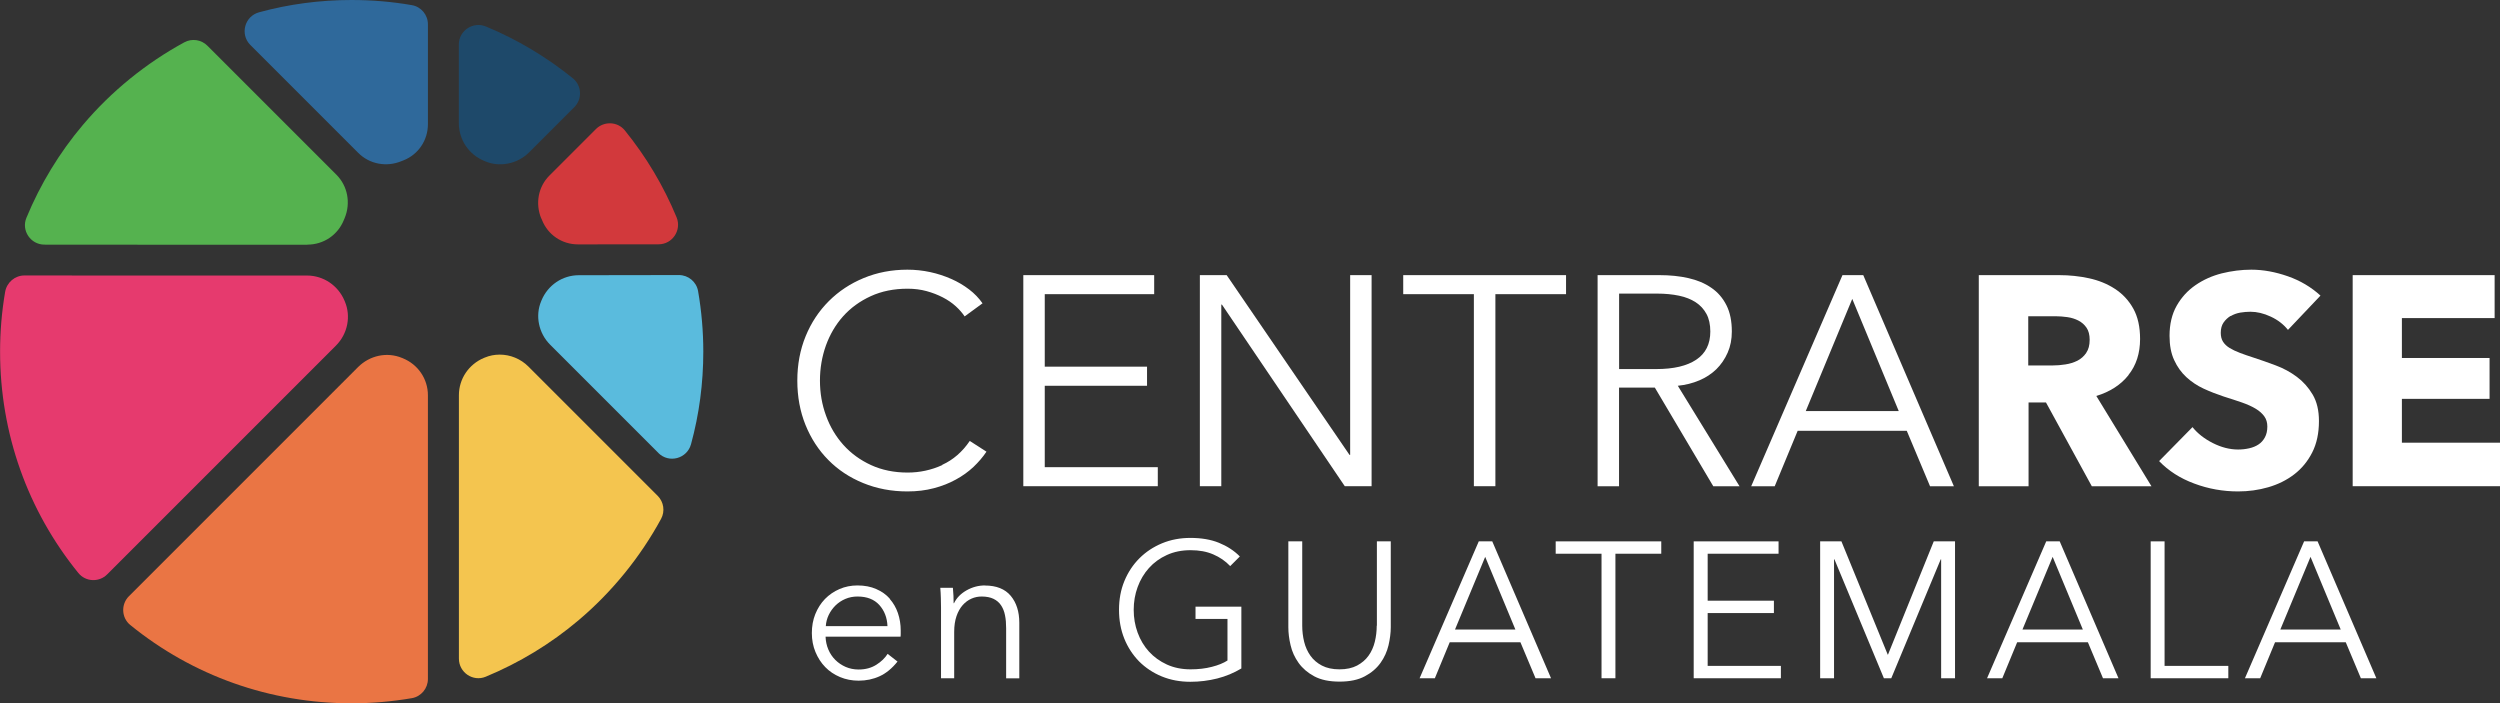
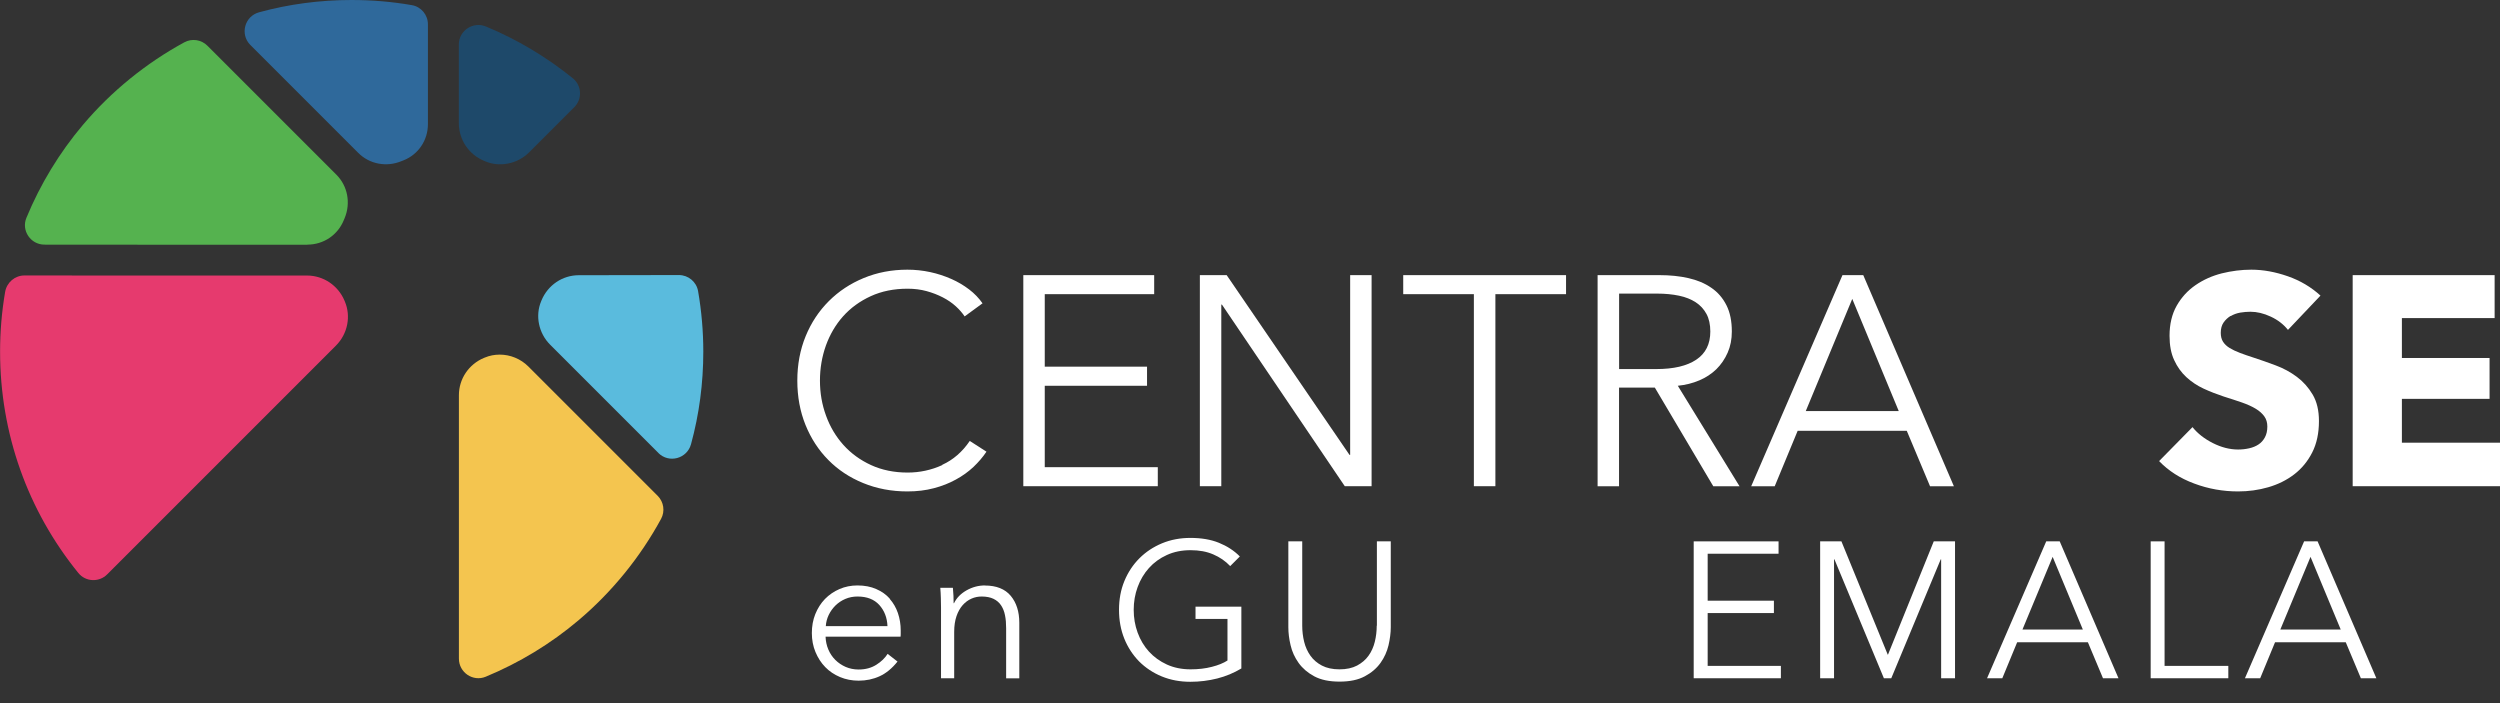
<svg xmlns="http://www.w3.org/2000/svg" id="Layer_1" data-name="Layer 1" viewBox="0 0 311.39 87.6">
  <rect x="0" y="0" width="311.39" height="87.6" fill="#333333" stroke="none" />
  <defs>
    <style>      .cls-1 {        fill: #e63a6e;      }      .cls-2 {        fill: #fff;      }      .cls-3 {        fill: #5abbdd;      }      .cls-4 {        fill: #55b24f;      }      .cls-5 {        fill: #f4c54f;      }      .cls-6 {        fill: #2f699b;      }      .cls-7 {        fill: #ea7544;      }      .cls-8 {        fill: #1e496a;      }      .cls-9 {        fill: #d2393c;      }    </style>
  </defs>
  <g>
    <path class="cls-2" d="M117.36,57.93c-1.36.62-2.8.93-4.31.93-1.68,0-3.2-.31-4.55-.93-1.35-.62-2.49-1.45-3.44-2.5-.94-1.05-1.67-2.26-2.17-3.65-.51-1.38-.76-2.84-.76-4.37s.25-2.99.74-4.37c.5-1.38,1.21-2.6,2.15-3.65.94-1.05,2.09-1.88,3.44-2.5,1.35-.62,2.88-.93,4.59-.93.84,0,1.63.1,2.36.3.73.2,1.4.46,2.02.78.62.32,1.16.69,1.62,1.11.46.42.82.84,1.1,1.26l2.23-1.63c-.45-.64-1-1.22-1.67-1.73-.67-.51-1.41-.95-2.23-1.31-.82-.36-1.69-.65-2.62-.85-.93-.2-1.88-.3-2.84-.3-1.96,0-3.77.35-5.44,1.04-1.67.69-3.12,1.65-4.35,2.88-1.23,1.23-2.19,2.68-2.88,4.36-.69,1.68-1.04,3.53-1.04,5.53s.34,3.85,1.02,5.53c.68,1.68,1.63,3.14,2.84,4.36,1.21,1.23,2.66,2.19,4.35,2.88,1.68.69,3.52,1.04,5.5,1.04,1.19,0,2.28-.13,3.29-.4,1-.26,1.92-.62,2.75-1.08.83-.45,1.56-.98,2.19-1.57.63-.6,1.17-1.23,1.62-1.9l-2.08-1.34c-.92,1.36-2.06,2.35-3.42,2.97Z" />
    <polygon class="cls-2" points="130.13 48.05 142.87 48.05 142.87 45.67 130.13 45.67 130.13 36.64 143.76 36.64 143.76 34.27 127.46 34.27 127.46 60.56 144.21 60.56 144.21 58.19 130.13 58.19 130.13 48.05" />
    <polygon class="cls-2" points="168.17 56.66 168.09 56.66 152.79 34.27 149.45 34.27 149.45 60.56 152.12 60.56 152.12 37.94 152.2 37.94 167.5 60.56 170.84 60.56 170.84 34.27 168.17 34.27 168.17 56.66" />
    <polygon class="cls-2" points="174.78 36.64 183.58 36.64 183.58 60.56 186.26 60.56 186.26 36.64 195.06 36.64 195.06 34.27 174.78 34.27 174.78 36.64" />
    <path class="cls-2" d="M211.66,47.38c.82-.35,1.52-.81,2.12-1.39.59-.58,1.06-1.27,1.41-2.06.35-.79.52-1.67.52-2.64,0-1.29-.22-2.38-.67-3.27-.45-.89-1.07-1.62-1.88-2.17-.8-.56-1.76-.96-2.86-1.21-1.1-.25-2.3-.37-3.58-.37h-7.73v26.3h2.67v-12.29h4.46l7.28,12.29h3.27l-7.69-12.52c.97-.1,1.86-.32,2.67-.67ZM201.67,45.97v-9.4h4.75c.99,0,1.89.09,2.71.26.82.17,1.51.45,2.08.82.57.37,1.01.85,1.34,1.45.32.59.48,1.33.48,2.19,0,1.56-.58,2.73-1.75,3.51-1.16.78-2.82,1.17-4.98,1.17h-4.64Z" />
    <path class="cls-2" d="M229.49,34.27l-11.37,26.3h2.93l2.86-6.91h13.59l2.9,6.91h2.97l-11.29-26.3h-2.6ZM224.92,51.2l5.79-13.97,5.79,13.97h-11.59Z" />
-     <path class="cls-2" d="M265.11,46.71c.97-1.21,1.45-2.71,1.45-4.49,0-1.51-.28-2.77-.85-3.79-.57-1.02-1.33-1.83-2.28-2.45-.95-.62-2.03-1.06-3.23-1.32-1.2-.26-2.43-.39-3.7-.39h-10.03v26.3h6.2v-10.44h2.17l5.71,10.44h7.43l-6.87-11.25c1.71-.52,3.05-1.39,4.01-2.6ZM259.85,43.96c-.29.42-.65.74-1.1.97-.45.22-.95.38-1.49.46-.55.09-1.08.13-1.61.13h-3.02v-6.13h3.4c.47,0,.96.04,1.47.11.51.07.97.22,1.38.43.41.21.75.51,1.01.89.26.38.39.89.39,1.5,0,.67-.14,1.21-.43,1.63Z" />
    <path class="cls-2" d="M277.85,39.37c.35-.21.74-.35,1.17-.43.43-.07.86-.11,1.28-.11.82,0,1.66.2,2.54.61.88.41,1.59.96,2.14,1.65l4.05-4.27c-1.16-1.06-2.52-1.87-4.07-2.41-1.55-.54-3.06-.82-4.55-.82-1.24,0-2.46.16-3.68.46-1.21.31-2.3.8-3.27,1.47-.97.67-1.75,1.52-2.34,2.56-.59,1.04-.89,2.29-.89,3.75,0,1.19.19,2.2.58,3.03.38.83.89,1.54,1.52,2.12.63.58,1.35,1.06,2.15,1.43.8.37,1.63.69,2.47.97.87.27,1.64.53,2.32.76.68.24,1.25.5,1.71.78.46.28.81.6,1.06.95.25.35.37.77.37,1.26,0,.52-.1.97-.3,1.34-.2.37-.46.67-.8.89-.33.22-.72.38-1.17.48-.45.1-.9.15-1.37.15-1.04,0-2.09-.27-3.14-.8-1.05-.53-1.9-1.19-2.54-1.99l-4.16,4.23c1.16,1.21,2.62,2.15,4.38,2.8,1.76.66,3.58.98,5.46.98,1.29,0,2.54-.17,3.75-.52,1.21-.35,2.29-.88,3.23-1.6.94-.72,1.69-1.63,2.25-2.73.56-1.1.84-2.41.84-3.92,0-1.31-.26-2.41-.78-3.29-.52-.88-1.18-1.62-1.97-2.21-.79-.59-1.67-1.07-2.64-1.43-.97-.36-1.89-.69-2.79-.98-.62-.2-1.18-.39-1.67-.58-.5-.19-.92-.39-1.28-.61-.36-.22-.63-.48-.82-.78-.19-.3-.28-.67-.28-1.11,0-.52.12-.95.35-1.28.23-.33.53-.61.87-.82Z" />
    <polygon class="cls-2" points="299.17 55.14 299.17 49.68 310.09 49.68 310.09 44.59 299.17 44.59 299.17 39.62 310.72 39.62 310.72 34.27 293.04 34.27 293.04 60.56 311.39 60.56 311.39 55.14 299.17 55.14" />
  </g>
  <g>
    <path class="cls-2" d="M110.83,74.57c-.45-.51-1.01-.91-1.69-1.2-.67-.3-1.45-.45-2.34-.45-.8,0-1.55.15-2.24.45-.69.3-1.29.71-1.81,1.24-.51.53-.91,1.16-1.2,1.88-.29.72-.43,1.51-.43,2.36s.15,1.64.45,2.36c.3.72.7,1.35,1.22,1.88.51.53,1.13.94,1.84,1.24.71.3,1.49.45,2.32.45.93,0,1.8-.18,2.61-.55.81-.37,1.55-.98,2.23-1.83l-1.23-.96c-.32.51-.79.97-1.41,1.36-.62.39-1.35.59-2.2.59-.58,0-1.12-.11-1.61-.32-.5-.22-.93-.51-1.3-.88-.37-.37-.66-.8-.87-1.3-.21-.5-.32-1.03-.34-1.59h9.34c.02-.14.02-.28.02-.41v-.36c0-.77-.12-1.49-.35-2.17-.23-.67-.57-1.26-1.02-1.77ZM102.86,77.98c.03-.48.15-.94.36-1.38.21-.44.49-.83.84-1.18.35-.34.76-.62,1.23-.82.47-.2.97-.3,1.52-.3,1.17,0,2.07.35,2.71,1.05.63.7.98,1.58,1.02,2.64h-7.68Z" />
    <path class="cls-2" d="M122.68,72.92c-.8,0-1.56.2-2.29.61-.72.41-1.24.94-1.56,1.6h-.05c0-.24,0-.55-.02-.91-.02-.37-.04-.71-.07-1.01h-1.57c.03.39.06.82.07,1.3.02.48.02.87.02,1.18v8.79h1.64v-5.78c0-.75.1-1.41.29-1.96.19-.55.45-1.01.77-1.37.32-.36.69-.63,1.1-.81.41-.18.83-.26,1.26-.26.59,0,1.09.1,1.48.29.39.19.71.46.94.81.23.35.4.76.49,1.24.1.48.14,1.02.14,1.61v6.24h1.64v-6.91c0-1.4-.36-2.52-1.07-3.37-.71-.85-1.79-1.28-3.21-1.28Z" />
    <path class="cls-2" d="M148.92,77.09h3.97v5.18c-.5.32-1.15.59-1.95.79-.8.21-1.69.31-2.65.31-1.09,0-2.07-.2-2.95-.6-.87-.4-1.62-.94-2.23-1.61-.61-.67-1.08-1.46-1.41-2.36-.33-.9-.49-1.84-.49-2.84s.16-1.94.49-2.84c.33-.9.8-1.69,1.41-2.37.61-.68,1.35-1.22,2.23-1.62.87-.4,1.86-.6,2.95-.6s2,.17,2.82.52c.82.35,1.52.83,2.12,1.46l1.2-1.2c-.72-.73-1.59-1.29-2.6-1.7-1.01-.41-2.2-.61-3.56-.61-1.27,0-2.44.22-3.53.67-1.08.45-2.02,1.07-2.82,1.87-.79.79-1.42,1.74-1.87,2.83-.45,1.09-.67,2.29-.67,3.59s.22,2.5.66,3.59,1.06,2.03,1.84,2.83c.79.79,1.73,1.42,2.82,1.87,1.09.45,2.28.67,3.56.67,1.16,0,2.27-.14,3.35-.41,1.07-.27,2.08-.69,3.01-1.25v-7.7h-5.71v1.54Z" />
    <path class="cls-2" d="M171.48,77.93c0,.69-.08,1.36-.24,2.01-.16.65-.42,1.23-.78,1.73-.36.51-.84.91-1.43,1.23-.59.31-1.32.47-2.19.47s-1.6-.16-2.19-.47c-.59-.31-1.07-.72-1.43-1.23-.36-.51-.62-1.08-.78-1.73-.16-.65-.24-1.32-.24-2.01v-10.5h-1.73v10.69c0,.71.09,1.46.28,2.25.18.79.52,1.53,1,2.2s1.13,1.23,1.95,1.67c.82.44,1.87.66,3.15.66s2.32-.22,3.14-.66c.83-.44,1.48-1,1.96-1.67s.81-1.41,1-2.2c.18-.79.28-1.54.28-2.25v-10.69h-1.73v10.5Z" />
-     <path class="cls-2" d="M184.19,67.43l-7.37,17.05h1.9l1.85-4.48h8.81l1.88,4.48h1.93l-7.32-17.05h-1.69ZM181.23,78.41l3.76-9.05,3.76,9.05h-7.51Z" />
-     <polygon class="cls-2" points="193.77 68.97 199.48 68.97 199.48 84.48 201.21 84.48 201.21 68.97 206.92 68.97 206.92 67.43 193.77 67.43 193.77 68.97" />
    <polygon class="cls-2" points="212.7 76.36 220.95 76.36 220.95 74.82 212.7 74.82 212.7 68.97 221.53 68.97 221.53 67.43 210.96 67.43 210.96 84.48 221.82 84.48 221.82 82.94 212.7 82.94 212.7 76.36" />
    <polygon class="cls-2" points="235.16 81.54 235.13 81.54 229.36 67.43 226.71 67.43 226.71 84.48 228.44 84.48 228.44 69.67 228.49 69.67 234.65 84.48 235.57 84.48 241.73 69.67 241.78 69.67 241.78 84.48 243.51 84.48 243.51 67.43 240.86 67.43 235.16 81.54" />
    <path class="cls-2" d="M254.87,67.43l-7.37,17.05h1.9l1.85-4.48h8.81l1.88,4.48h1.93l-7.32-17.05h-1.69ZM251.91,78.41l3.76-9.05,3.76,9.05h-7.51Z" />
    <polygon class="cls-2" points="269.61 67.43 267.88 67.43 267.88 84.48 277.55 84.48 277.55 82.94 269.61 82.94 269.61 67.43" />
    <path class="cls-2" d="M288.68,67.43h-1.69l-7.37,17.05h1.9l1.85-4.48h8.81l1.88,4.48h1.93l-7.32-17.05ZM284.03,78.41l3.76-9.05,3.76,9.05h-7.51Z" />
  </g>
  <g>
    <path class="cls-1" d="M42.95,37.54l-.04-.09c-.8-1.9-2.63-3.13-4.67-3.13h0c-17.25.01-29.04,0-35.19-.01-1.19,0-2.2.86-2.41,2.04-.42,2.45-.63,4.95-.63,7.46,0,10.16,3.43,19.78,9.75,27.56.9,1.11,2.58,1.19,3.59.17l28.5-28.5c1.45-1.45,1.89-3.65,1.1-5.49" />
-     <path class="cls-7" d="M50.17,44.62l-.1-.04c-1.86-.77-4.01-.32-5.48,1.15l-.03.03-28.5,28.5c-1.01,1.01-.94,2.69.17,3.59,7.78,6.32,17.4,9.75,27.56,9.75,2.53,0,5.04-.22,7.51-.64,1.16-.2,2-1.22,2-2.39v-35.34h0c0-2.03-1.23-3.84-3.13-4.61" />
    <path class="cls-5" d="M62.23,44.17c-.63,0-1.26.12-1.85.37l-.1.04c-1.89.79-3.12,2.61-3.12,4.64v32.82c0,1.72,1.75,2.91,3.34,2.25,4.18-1.73,8.11-4.11,11.57-7.04,4.16-3.52,7.67-7.84,10.27-12.62.51-.94.34-2.11-.42-2.87l-16.11-16.11h0s0,0,0,0c-.96-.96-2.26-1.48-3.56-1.48" />
    <path class="cls-3" d="M82,56.42c1.32,1.32,3.57.72,4.07-1.09,1.02-3.73,1.53-7.59,1.53-11.53,0-2.53-.22-5.06-.65-7.54-.2-1.16-1.22-2-2.39-2-3.07,0-7.38.01-12.47.02-2.03,0-3.85,1.23-4.64,3.13l-.04.1c-.77,1.81-.32,3.99,1.11,5.42l.02.02,13.47,13.47Z" />
    <path class="cls-4" d="M38.29,30.47c2.02,0,3.8-1.21,4.54-3.07h0c.03-.07.06-.14.09-.21.79-1.89.39-4.02-1.02-5.43L25.83,5.69c-.76-.76-1.93-.93-2.87-.42-4.78,2.6-9.1,6.11-12.62,10.27-2.93,3.46-5.32,7.4-7.05,11.59-.66,1.59.53,3.34,2.25,3.34,9.02.02,24.94.01,32.75.01" />
    <path class="cls-6" d="M43.8,0c-3.94,0-7.8.51-11.53,1.53-1.8.49-2.41,2.74-1.09,4.07l13.45,13.45c1.4,1.4,3.52,1.8,5.4,1.01.08-.03.15-.06.23-.09,1.85-.73,3.04-2.5,3.04-4.51V3.03c0-1.18-.84-2.19-2-2.39-2.47-.43-4.98-.64-7.51-.64" />
    <path class="cls-8" d="M60.3,20.04l.1.04c1.84.79,4.06.34,5.51-1.11l5.62-5.62c1.02-1.02.94-2.69-.18-3.6-3.29-2.66-6.94-4.84-10.83-6.45-1.6-.66-3.37.51-3.37,2.24v9.8c0,2.05,1.23,3.9,3.14,4.69" />
-     <path class="cls-9" d="M67.44,27.22c.02.06.05.12.07.18.73,1.85,2.49,3.04,4.48,3.04h0c3.04,0,6.85,0,10.04-.01,1.73,0,2.9-1.77,2.24-3.37-1.61-3.89-3.78-7.53-6.44-10.81-.9-1.12-2.58-1.19-3.6-.18l-5.62,5.62-.18.18c-1.39,1.39-1.78,3.48-1.01,5.35" />
  </g>
</svg>